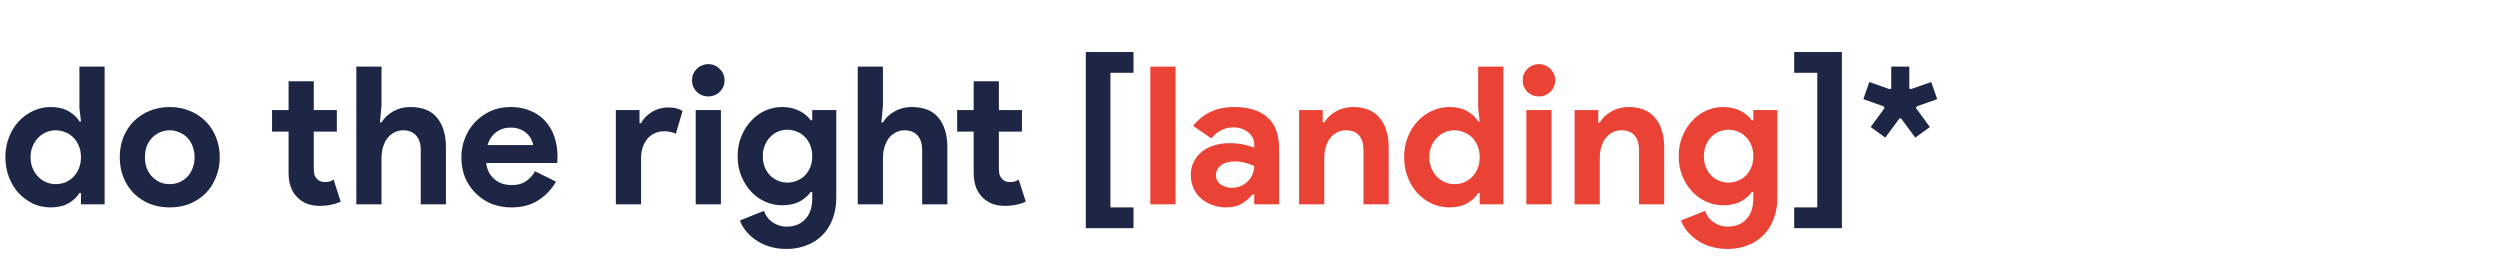
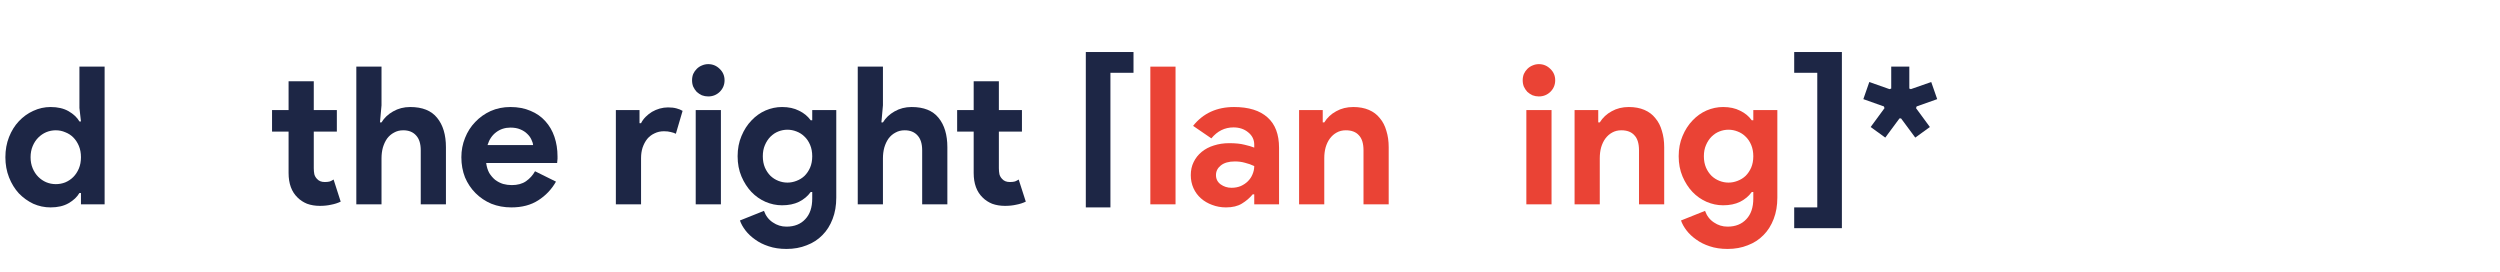
<svg xmlns="http://www.w3.org/2000/svg" width="1664" height="181" viewBox="0 0 1664 181" fill="none">
  <path d="M1244.21 54.592L1257.65 59.328L1258.8 58.944V44.352H1270.84V58.944L1271.86 59.328L1285.43 54.592L1289.4 65.984L1275.7 70.848L1275.32 72L1284.53 84.544L1274.8 91.584L1265.33 78.784H1264.31L1254.84 91.584L1245.11 84.544L1254.32 72L1253.94 70.848L1240.24 65.984L1244.21 54.592Z" fill="#1D2645" />
  <path d="M1225.96 151.872H1194.22V138.048H1209.58V48.448H1194.22V34.624H1225.96V151.872Z" fill="#1D2645" />
  <path d="M1149.85 165.696C1145.41 165.696 1141.44 165.099 1137.94 163.904C1134.53 162.795 1131.54 161.302 1128.98 159.424C1126.42 157.632 1124.29 155.627 1122.58 153.408C1120.88 151.19 1119.64 148.971 1118.87 146.752L1134.87 140.352C1136.06 143.68 1138.03 146.24 1140.76 148.032C1143.49 149.91 1146.52 150.848 1149.85 150.848C1155.14 150.848 1159.32 149.184 1162.39 145.856C1165.46 142.614 1167 138.048 1167 132.16V127.808H1165.97C1164.01 130.539 1161.41 132.715 1158.17 134.336C1155.01 135.872 1151.25 136.64 1146.9 136.64C1143.15 136.64 1139.48 135.872 1135.89 134.336C1132.4 132.8 1129.28 130.624 1126.55 127.808C1123.82 124.907 1121.6 121.451 1119.89 117.44C1118.19 113.43 1117.33 108.95 1117.33 104C1117.33 99.051 1118.19 94.571 1119.89 90.56C1121.6 86.464 1123.82 83.008 1126.55 80.192C1129.28 77.291 1132.4 75.072 1135.89 73.536C1139.48 72 1143.15 71.232 1146.9 71.232C1151.25 71.232 1155.01 72.043 1158.17 73.664C1161.41 75.2 1164.01 77.334 1165.97 80.064H1167V73.28H1183V131.52C1183 136.811 1182.19 141.547 1180.57 145.728C1178.94 149.995 1176.68 153.579 1173.78 156.48C1170.88 159.467 1167.38 161.728 1163.29 163.264C1159.28 164.886 1154.8 165.696 1149.85 165.696ZM1150.49 121.536C1152.53 121.536 1154.54 121.152 1156.5 120.384C1158.55 119.616 1160.34 118.507 1161.88 117.056C1163.41 115.52 1164.65 113.686 1165.59 111.552C1166.53 109.334 1167 106.816 1167 104C1167 101.184 1166.53 98.667 1165.59 96.448C1164.65 94.23 1163.41 92.395 1161.88 90.944C1160.34 89.408 1158.55 88.256 1156.5 87.488C1154.54 86.72 1152.53 86.336 1150.49 86.336C1148.44 86.336 1146.43 86.72 1144.47 87.488C1142.51 88.256 1140.76 89.408 1139.22 90.944C1137.69 92.48 1136.45 94.358 1135.51 96.576C1134.57 98.71 1134.1 101.184 1134.1 104C1134.1 106.816 1134.57 109.334 1135.51 111.552C1136.45 113.686 1137.69 115.52 1139.22 117.056C1140.76 118.507 1142.51 119.616 1144.47 120.384C1146.43 121.152 1148.44 121.536 1150.49 121.536Z" fill="#EA4335" />
  <path d="M1063.79 81.472H1064.81C1066.77 78.315 1069.42 75.84 1072.75 74.048C1076.07 72.171 1079.87 71.232 1084.14 71.232C1088.06 71.232 1091.52 71.872 1094.51 73.152C1097.49 74.432 1099.93 76.267 1101.8 78.656C1103.77 80.96 1105.22 83.776 1106.16 87.104C1107.18 90.347 1107.69 93.974 1107.69 97.984V136H1090.92V100.032C1090.92 95.51 1089.9 92.182 1087.85 90.048C1085.89 87.83 1082.99 86.72 1079.15 86.72C1076.84 86.72 1074.8 87.232 1073 88.256C1071.3 89.195 1069.8 90.518 1068.52 92.224C1067.33 93.846 1066.39 95.808 1065.71 98.112C1065.11 100.331 1064.81 102.72 1064.81 105.28V136H1048.04V73.28H1063.79V81.472Z" fill="#EA4335" />
  <path d="M1024.26 64.192C1022.81 64.192 1021.4 63.937 1020.04 63.425C1018.76 62.827 1017.61 62.059 1016.58 61.12C1015.64 60.096 1014.88 58.944 1014.28 57.664C1013.77 56.385 1013.51 54.977 1013.51 53.441C1013.51 51.904 1013.77 50.496 1014.28 49.217C1014.88 47.937 1015.64 46.827 1016.58 45.889C1017.61 44.864 1018.76 44.096 1020.04 43.584C1021.4 42.987 1022.81 42.688 1024.26 42.688C1027.25 42.688 1029.81 43.755 1031.94 45.889C1034.08 47.937 1035.14 50.454 1035.14 53.441C1035.14 56.427 1034.08 58.987 1031.94 61.12C1029.81 63.169 1027.25 64.192 1024.26 64.192ZM1015.94 136V73.281H1032.71V136H1015.94Z" fill="#EA4335" />
-   <path d="M984.888 128.448H983.864C982.328 131.093 979.939 133.354 976.696 135.232C973.453 137.109 969.443 138.048 964.664 138.048C960.653 138.048 956.813 137.237 953.144 135.616C949.56 133.909 946.36 131.605 943.544 128.704C940.813 125.717 938.637 122.176 937.016 118.08C935.395 113.984 934.584 109.504 934.584 104.64C934.584 99.776 935.395 95.296 937.016 91.2C938.637 87.104 940.813 83.605 943.544 80.704C946.36 77.717 949.56 75.413 953.144 73.792C956.813 72.085 960.653 71.232 964.664 71.232C969.443 71.232 973.453 72.17 976.696 74.048C979.939 75.925 982.328 78.186 983.864 80.832H984.888L983.864 71.872V44.352H1000.63V136H984.888V128.448ZM968.12 122.56C970.339 122.56 972.429 122.176 974.392 121.408C976.44 120.554 978.232 119.36 979.768 117.824C981.304 116.288 982.541 114.41 983.48 112.192C984.419 109.973 984.888 107.456 984.888 104.64C984.888 101.824 984.419 99.306 983.48 97.088C982.541 94.869 981.304 92.992 979.768 91.456C978.232 89.92 976.44 88.768 974.392 88C972.429 87.146 970.339 86.72 968.12 86.72C965.901 86.72 963.768 87.146 961.72 88C959.757 88.853 958.008 90.048 956.472 91.584C954.936 93.12 953.699 94.997 952.76 97.216C951.821 99.434 951.352 101.909 951.352 104.64C951.352 107.37 951.821 109.845 952.76 112.064C953.699 114.282 954.936 116.16 956.472 117.696C958.008 119.232 959.757 120.426 961.72 121.28C963.768 122.133 965.901 122.56 968.12 122.56Z" fill="#EA4335" />
  <path d="M880.412 81.472H881.436C883.399 78.315 886.044 75.84 889.372 74.048C892.7 72.171 896.497 71.232 900.764 71.232C904.689 71.232 908.145 71.872 911.132 73.152C914.119 74.432 916.551 76.267 918.428 78.656C920.391 80.96 921.841 83.776 922.78 87.104C923.804 90.347 924.316 93.974 924.316 97.984V136H907.548V100.032C907.548 95.51 906.524 92.182 904.476 90.048C902.513 87.83 899.612 86.72 895.772 86.72C893.468 86.72 891.42 87.232 889.628 88.256C887.921 89.195 886.428 90.518 885.148 92.224C883.953 93.846 883.015 95.808 882.332 98.112C881.735 100.331 881.436 102.72 881.436 105.28V136H864.668V73.28H880.412V81.472Z" fill="#EA4335" />
  <path d="M834.824 129.344H833.8C831.837 131.734 829.448 133.782 826.632 135.488C823.901 137.195 820.36 138.048 816.008 138.048C812.765 138.048 809.693 137.494 806.792 136.384C803.976 135.36 801.501 133.91 799.368 132.032C797.235 130.155 795.571 127.894 794.376 125.248C793.181 122.603 792.584 119.702 792.584 116.544C792.584 113.302 793.224 110.4 794.504 107.84C795.784 105.195 797.576 102.934 799.88 101.056C802.184 99.179 804.872 97.771 807.944 96.832C811.101 95.808 814.515 95.296 818.184 95.296C822.28 95.296 825.651 95.638 828.296 96.32C830.941 96.918 833.117 97.558 834.824 98.24V96.32C834.824 92.992 833.501 90.262 830.856 88.128C828.211 85.91 824.925 84.8 821 84.8C815.197 84.8 810.291 87.232 806.28 92.096L794.12 83.776C800.776 75.414 809.864 71.232 821.384 71.232C831.112 71.232 838.536 73.536 843.656 78.144C848.776 82.667 851.336 89.408 851.336 98.368V136H834.824V129.344ZM834.824 110.528C832.861 109.59 830.813 108.864 828.68 108.352C826.632 107.755 824.371 107.456 821.896 107.456C817.885 107.456 814.771 108.352 812.552 110.144C810.419 111.851 809.352 113.984 809.352 116.544C809.352 119.104 810.376 121.152 812.424 122.688C814.557 124.224 816.989 124.992 819.72 124.992C821.939 124.992 823.987 124.608 825.864 123.84C827.741 122.987 829.32 121.92 830.6 120.64C831.965 119.275 832.989 117.739 833.672 116.032C834.44 114.24 834.824 112.406 834.824 110.528Z" fill="#EA4335" />
  <path d="M765.668 136V44.352H782.436V136H765.668Z" fill="#EA4335" />
-   <path d="M722.717 34.624H754.461V48.448H739.101V138.048H754.461V151.872H722.717V34.624Z" fill="#1D2645" />
+   <path d="M722.717 34.624H754.461V48.448H739.101V138.048H754.461H722.717V34.624Z" fill="#1D2645" />
  <path d="M648.08 87.616H637.072V73.28H648.08V54.08H664.848V73.28H680.208V87.616H664.848V111.936C664.848 113.387 664.976 114.752 665.232 116.032C665.574 117.227 666.171 118.251 667.024 119.104C668.219 120.469 669.926 121.152 672.144 121.152C673.595 121.152 674.747 121.024 675.6 120.768C676.454 120.427 677.264 120 678.032 119.488L682.768 134.208C680.806 135.147 678.672 135.829 676.368 136.256C674.15 136.768 671.675 137.024 668.944 137.024C665.787 137.024 662.928 136.555 660.368 135.616C657.894 134.592 655.803 133.227 654.096 131.52C650.086 127.68 648.08 122.219 648.08 115.136V87.616Z" fill="#1D2645" />
  <path d="M570.918 44.352H587.686V70.08L586.662 81.472H587.686C589.478 78.485 592.038 76.053 595.366 74.176C598.779 72.213 602.577 71.232 606.758 71.232C614.865 71.232 620.838 73.621 624.678 78.4C628.603 83.178 630.566 89.706 630.566 97.984V136H613.798V100.032C613.798 95.68 612.774 92.394 610.726 90.176C608.678 87.872 605.819 86.72 602.15 86.72C599.846 86.72 597.798 87.232 596.006 88.256C594.214 89.194 592.678 90.517 591.398 92.224C590.203 93.93 589.265 95.936 588.582 98.24C587.985 100.458 587.686 102.848 587.686 105.408V136H570.918V44.352Z" fill="#1D2645" />
  <path d="M523.471 165.696C519.034 165.696 515.066 165.099 511.567 163.904C508.154 162.795 505.167 161.302 502.607 159.424C500.047 157.632 497.914 155.627 496.207 153.408C494.5 151.19 493.263 148.971 492.495 146.752L508.495 140.352C509.69 143.68 511.652 146.24 514.383 148.032C517.114 149.91 520.143 150.848 523.471 150.848C528.762 150.848 532.943 149.184 536.015 145.856C539.087 142.614 540.623 138.048 540.623 132.16V127.808H539.599C537.636 130.539 535.034 132.715 531.791 134.336C528.634 135.872 524.879 136.64 520.527 136.64C516.772 136.64 513.103 135.872 509.519 134.336C506.02 132.8 502.906 130.624 500.175 127.808C497.444 124.907 495.226 121.451 493.519 117.44C491.812 113.43 490.959 108.95 490.959 104C490.959 99.051 491.812 94.571 493.519 90.56C495.226 86.464 497.444 83.008 500.175 80.192C502.906 77.291 506.02 75.072 509.519 73.536C513.103 72 516.772 71.232 520.527 71.232C524.879 71.232 528.634 72.043 531.791 73.664C535.034 75.2 537.636 77.334 539.599 80.064H540.623V73.28H556.623V131.52C556.623 136.811 555.812 141.547 554.191 145.728C552.57 149.995 550.308 153.579 547.407 156.48C544.506 159.467 541.007 161.728 536.911 163.264C532.9 164.886 528.42 165.696 523.471 165.696ZM524.111 121.536C526.159 121.536 528.164 121.152 530.127 120.384C532.175 119.616 533.967 118.507 535.503 117.056C537.039 115.52 538.276 113.686 539.215 111.552C540.154 109.334 540.623 106.816 540.623 104C540.623 101.184 540.154 98.667 539.215 96.448C538.276 94.23 537.039 92.395 535.503 90.944C533.967 89.408 532.175 88.256 530.127 87.488C528.164 86.72 526.159 86.336 524.111 86.336C522.063 86.336 520.058 86.72 518.095 87.488C516.132 88.256 514.383 89.408 512.847 90.944C511.311 92.48 510.074 94.358 509.135 96.576C508.196 98.71 507.727 101.184 507.727 104C507.727 106.816 508.196 109.334 509.135 111.552C510.074 113.686 511.311 115.52 512.847 117.056C514.383 118.507 516.132 119.616 518.095 120.384C520.058 121.152 522.063 121.536 524.111 121.536Z" fill="#1D2645" />
  <path d="M471.387 64.192C469.936 64.192 468.528 63.937 467.163 63.425C465.883 62.827 464.731 62.059 463.707 61.12C462.768 60.096 462 58.944 461.403 57.664C460.891 56.385 460.635 54.977 460.635 53.441C460.635 51.904 460.891 50.496 461.403 49.217C462 47.937 462.768 46.827 463.707 45.889C464.731 44.864 465.883 44.096 467.163 43.584C468.528 42.987 469.936 42.688 471.387 42.688C474.373 42.688 476.933 43.755 479.067 45.889C481.2 47.937 482.267 50.454 482.267 53.441C482.267 56.427 481.2 58.987 479.067 61.12C476.933 63.169 474.373 64.192 471.387 64.192ZM463.067 136V73.281H479.835V136H463.067Z" fill="#1D2645" />
  <path d="M409.918 73.28H425.662V81.984H426.686C427.454 80.448 428.478 79.04 429.758 77.76C431.038 76.48 432.446 75.371 433.982 74.432C435.603 73.494 437.31 72.768 439.102 72.256C440.979 71.744 442.814 71.488 444.606 71.488C446.825 71.488 448.702 71.702 450.238 72.128C451.859 72.555 453.225 73.11 454.334 73.792L449.854 89.024C448.83 88.512 447.678 88.128 446.398 87.872C445.203 87.531 443.71 87.36 441.918 87.36C439.614 87.36 437.523 87.83 435.646 88.768C433.769 89.622 432.147 90.859 430.782 92.48C429.502 94.102 428.478 96.022 427.71 98.24C427.027 100.374 426.686 102.72 426.686 105.28V136H409.918V73.28Z" fill="#1D2645" />
  <path d="M370.06 120.896C367.159 126.016 363.233 130.155 358.284 133.312C353.42 136.47 347.447 138.048 340.364 138.048C335.585 138.048 331.148 137.238 327.052 135.616C323.041 133.91 319.543 131.563 316.556 128.576C313.569 125.59 311.223 122.091 309.516 118.08C307.895 113.984 307.084 109.504 307.084 104.64C307.084 100.118 307.895 95.851 309.516 91.84C311.137 87.744 313.399 84.203 316.3 81.216C319.201 78.144 322.615 75.712 326.54 73.92C330.551 72.128 334.945 71.232 339.724 71.232C344.759 71.232 349.239 72.086 353.164 73.792C357.089 75.414 360.375 77.718 363.02 80.704C365.665 83.606 367.671 87.062 369.036 91.072C370.401 95.083 371.084 99.435 371.084 104.128C371.084 104.726 371.084 105.238 371.084 105.664C370.999 106.176 370.956 106.646 370.956 107.072C370.871 107.499 370.828 107.968 370.828 108.48H323.596C323.937 111.04 324.62 113.259 325.644 115.136C326.753 116.928 328.076 118.464 329.612 119.744C331.233 120.939 332.983 121.835 334.86 122.432C336.737 122.944 338.657 123.2 340.62 123.2C344.46 123.2 347.617 122.347 350.092 120.64C352.652 118.848 354.657 116.63 356.108 113.984L370.06 120.896ZM354.828 96.576C354.743 95.467 354.359 94.23 353.676 92.864C353.079 91.499 352.14 90.219 350.86 89.024C349.665 87.83 348.129 86.848 346.252 86.08C344.46 85.312 342.284 84.928 339.724 84.928C336.14 84.928 332.983 85.952 330.252 88C327.521 90.048 325.601 92.907 324.492 96.576H354.828Z" fill="#1D2645" />
  <path d="M237.168 44.352H253.936V70.08L252.912 81.472H253.936C255.728 78.485 258.288 76.053 261.616 74.176C265.029 72.213 268.827 71.232 273.008 71.232C281.115 71.232 287.088 73.621 290.928 78.4C294.853 83.178 296.816 89.706 296.816 97.984V136H280.048V100.032C280.048 95.68 279.024 92.394 276.976 90.176C274.928 87.872 272.069 86.72 268.4 86.72C266.096 86.72 264.048 87.232 262.256 88.256C260.464 89.194 258.928 90.517 257.648 92.224C256.453 93.93 255.515 95.936 254.832 98.24C254.235 100.458 253.936 102.848 253.936 105.408V136H237.168V44.352Z" fill="#1D2645" />
  <path d="M192.08 87.616H181.072V73.28H192.08V54.08H208.848V73.28H224.208V87.616H208.848V111.936C208.848 113.387 208.976 114.752 209.232 116.032C209.574 117.227 210.171 118.251 211.024 119.104C212.219 120.469 213.926 121.152 216.144 121.152C217.595 121.152 218.747 121.024 219.6 120.768C220.454 120.427 221.264 120 222.032 119.488L226.768 134.208C224.806 135.147 222.672 135.829 220.368 136.256C218.15 136.768 215.675 137.024 212.944 137.024C209.787 137.024 206.928 136.555 204.368 135.616C201.894 134.592 199.803 133.227 198.096 131.52C194.086 127.68 192.08 122.219 192.08 115.136V87.616Z" fill="#1D2645" />
-   <path d="M112.989 71.232C117.853 71.232 122.29 72.086 126.301 73.792C130.397 75.414 133.896 77.718 136.797 80.704C139.784 83.606 142.088 87.104 143.709 91.2C145.416 95.296 146.269 99.776 146.269 104.64C146.269 109.504 145.416 113.984 143.709 118.08C142.088 122.176 139.784 125.718 136.797 128.704C133.896 131.606 130.397 133.91 126.301 135.616C122.29 137.238 117.853 138.048 112.989 138.048C108.125 138.048 103.645 137.238 99.549 135.616C95.538 133.91 92.04 131.606 89.053 128.704C86.152 125.718 83.848 122.176 82.141 118.08C80.52 113.984 79.709 109.504 79.709 104.64C79.709 99.776 80.52 95.296 82.141 91.2C83.848 87.104 86.152 83.606 89.053 80.704C92.04 77.718 95.538 75.414 99.549 73.792C103.645 72.086 108.125 71.232 112.989 71.232ZM112.989 122.56C115.122 122.56 117.17 122.176 119.133 121.408C121.181 120.555 122.973 119.36 124.509 117.824C126.045 116.288 127.24 114.411 128.093 112.192C129.032 109.974 129.501 107.456 129.501 104.64C129.501 101.824 129.032 99.307 128.093 97.088C127.24 94.87 126.045 92.992 124.509 91.456C122.973 89.92 121.181 88.768 119.133 88C117.17 87.147 115.122 86.72 112.989 86.72C110.77 86.72 108.68 87.147 106.717 88C104.754 88.768 103.005 89.92 101.469 91.456C99.933 92.992 98.696 94.87 97.757 97.088C96.904 99.307 96.477 101.824 96.477 104.64C96.477 107.456 96.904 109.974 97.757 112.192C98.696 114.411 99.933 116.288 101.469 117.824C103.005 119.36 104.754 120.555 106.717 121.408C108.68 122.176 110.77 122.56 112.989 122.56Z" fill="#1D2645" />
  <path d="M53.888 128.448H52.864C51.328 131.093 48.939 133.354 45.696 135.232C42.453 137.109 38.443 138.048 33.664 138.048C29.653 138.048 25.813 137.237 22.144 135.616C18.56 133.909 15.36 131.605 12.544 128.704C9.813 125.717 7.637 122.176 6.016 118.08C4.395 113.984 3.584 109.504 3.584 104.64C3.584 99.776 4.395 95.296 6.016 91.2C7.637 87.104 9.813 83.605 12.544 80.704C15.36 77.717 18.56 75.413 22.144 73.792C25.813 72.085 29.653 71.232 33.664 71.232C38.443 71.232 42.453 72.17 45.696 74.048C48.939 75.925 51.328 78.186 52.864 80.832H53.888L52.864 71.872V44.352H69.632V136H53.888V128.448ZM37.12 122.56C39.339 122.56 41.429 122.176 43.392 121.408C45.44 120.554 47.232 119.36 48.768 117.824C50.304 116.288 51.541 114.41 52.48 112.192C53.419 109.973 53.888 107.456 53.888 104.64C53.888 101.824 53.419 99.306 52.48 97.088C51.541 94.869 50.304 92.992 48.768 91.456C47.232 89.92 45.44 88.768 43.392 88C41.429 87.146 39.339 86.72 37.12 86.72C34.901 86.72 32.768 87.146 30.72 88C28.757 88.853 27.008 90.048 25.472 91.584C23.936 93.12 22.699 94.997 21.76 97.216C20.821 99.434 20.352 101.909 20.352 104.64C20.352 107.37 20.821 109.845 21.76 112.064C22.699 114.282 23.936 116.16 25.472 117.696C27.008 119.232 28.757 120.426 30.72 121.28C32.768 122.133 34.901 122.56 37.12 122.56Z" fill="#1D2645" />
</svg>